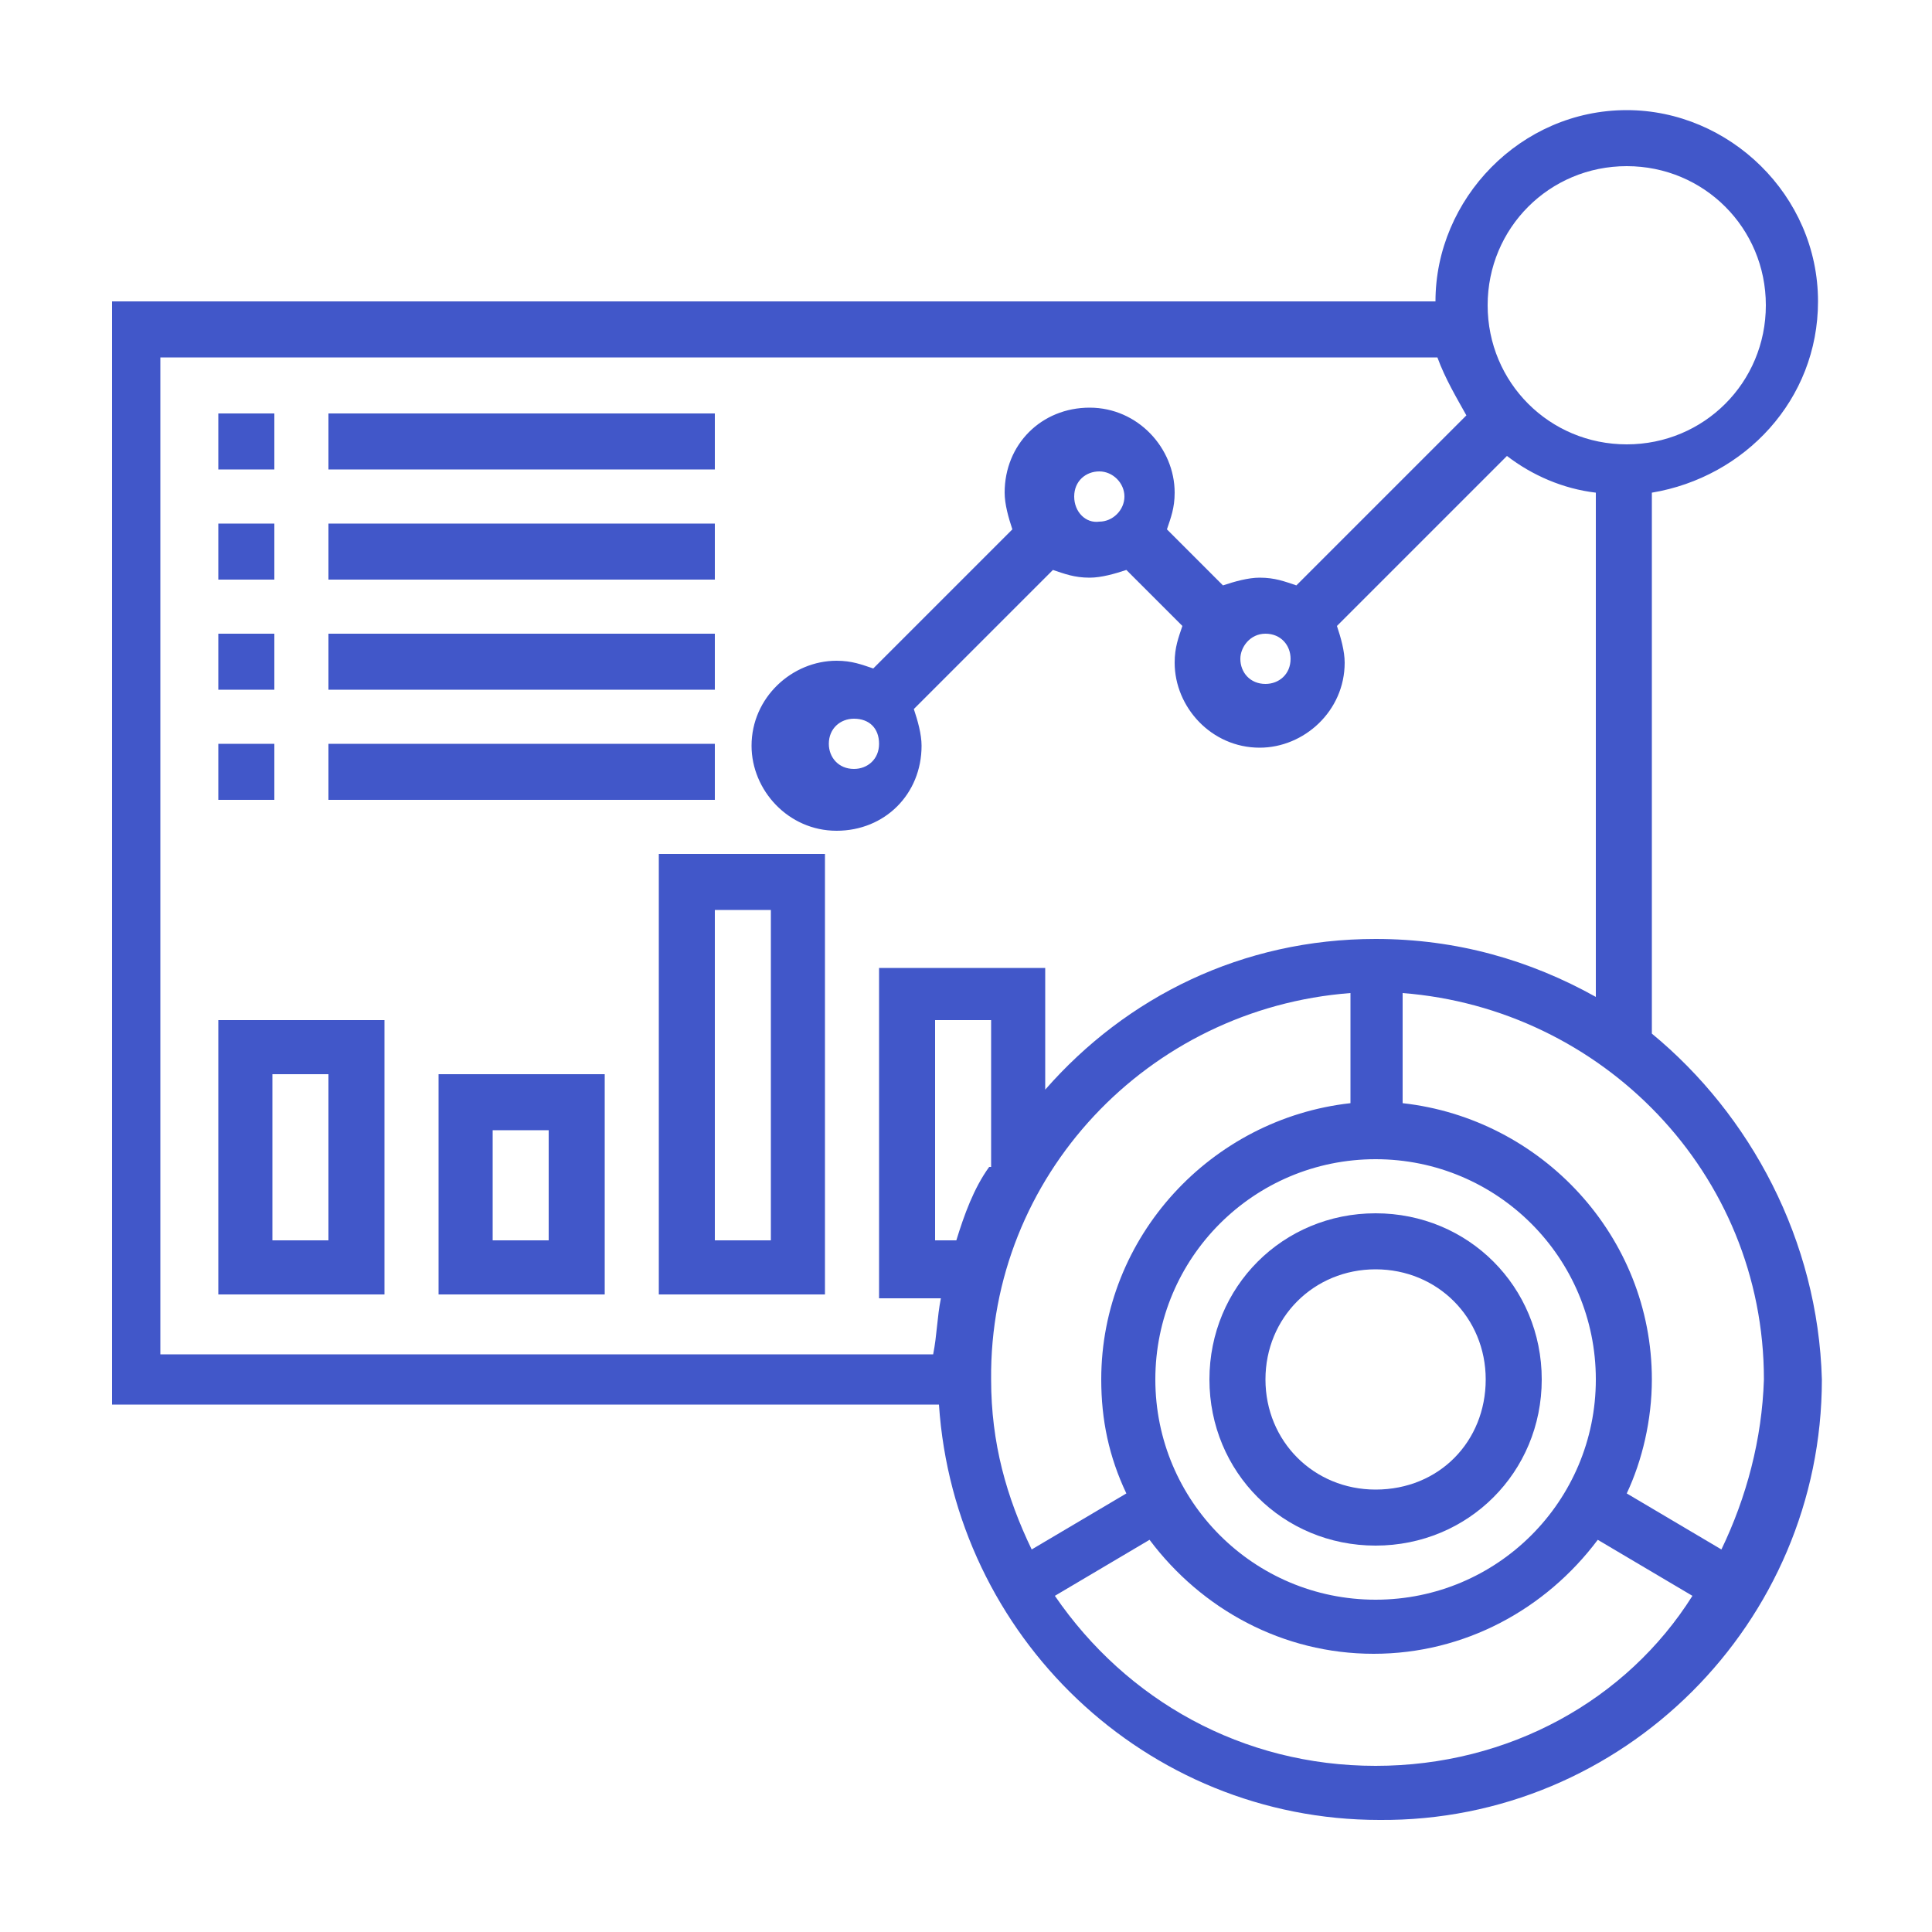
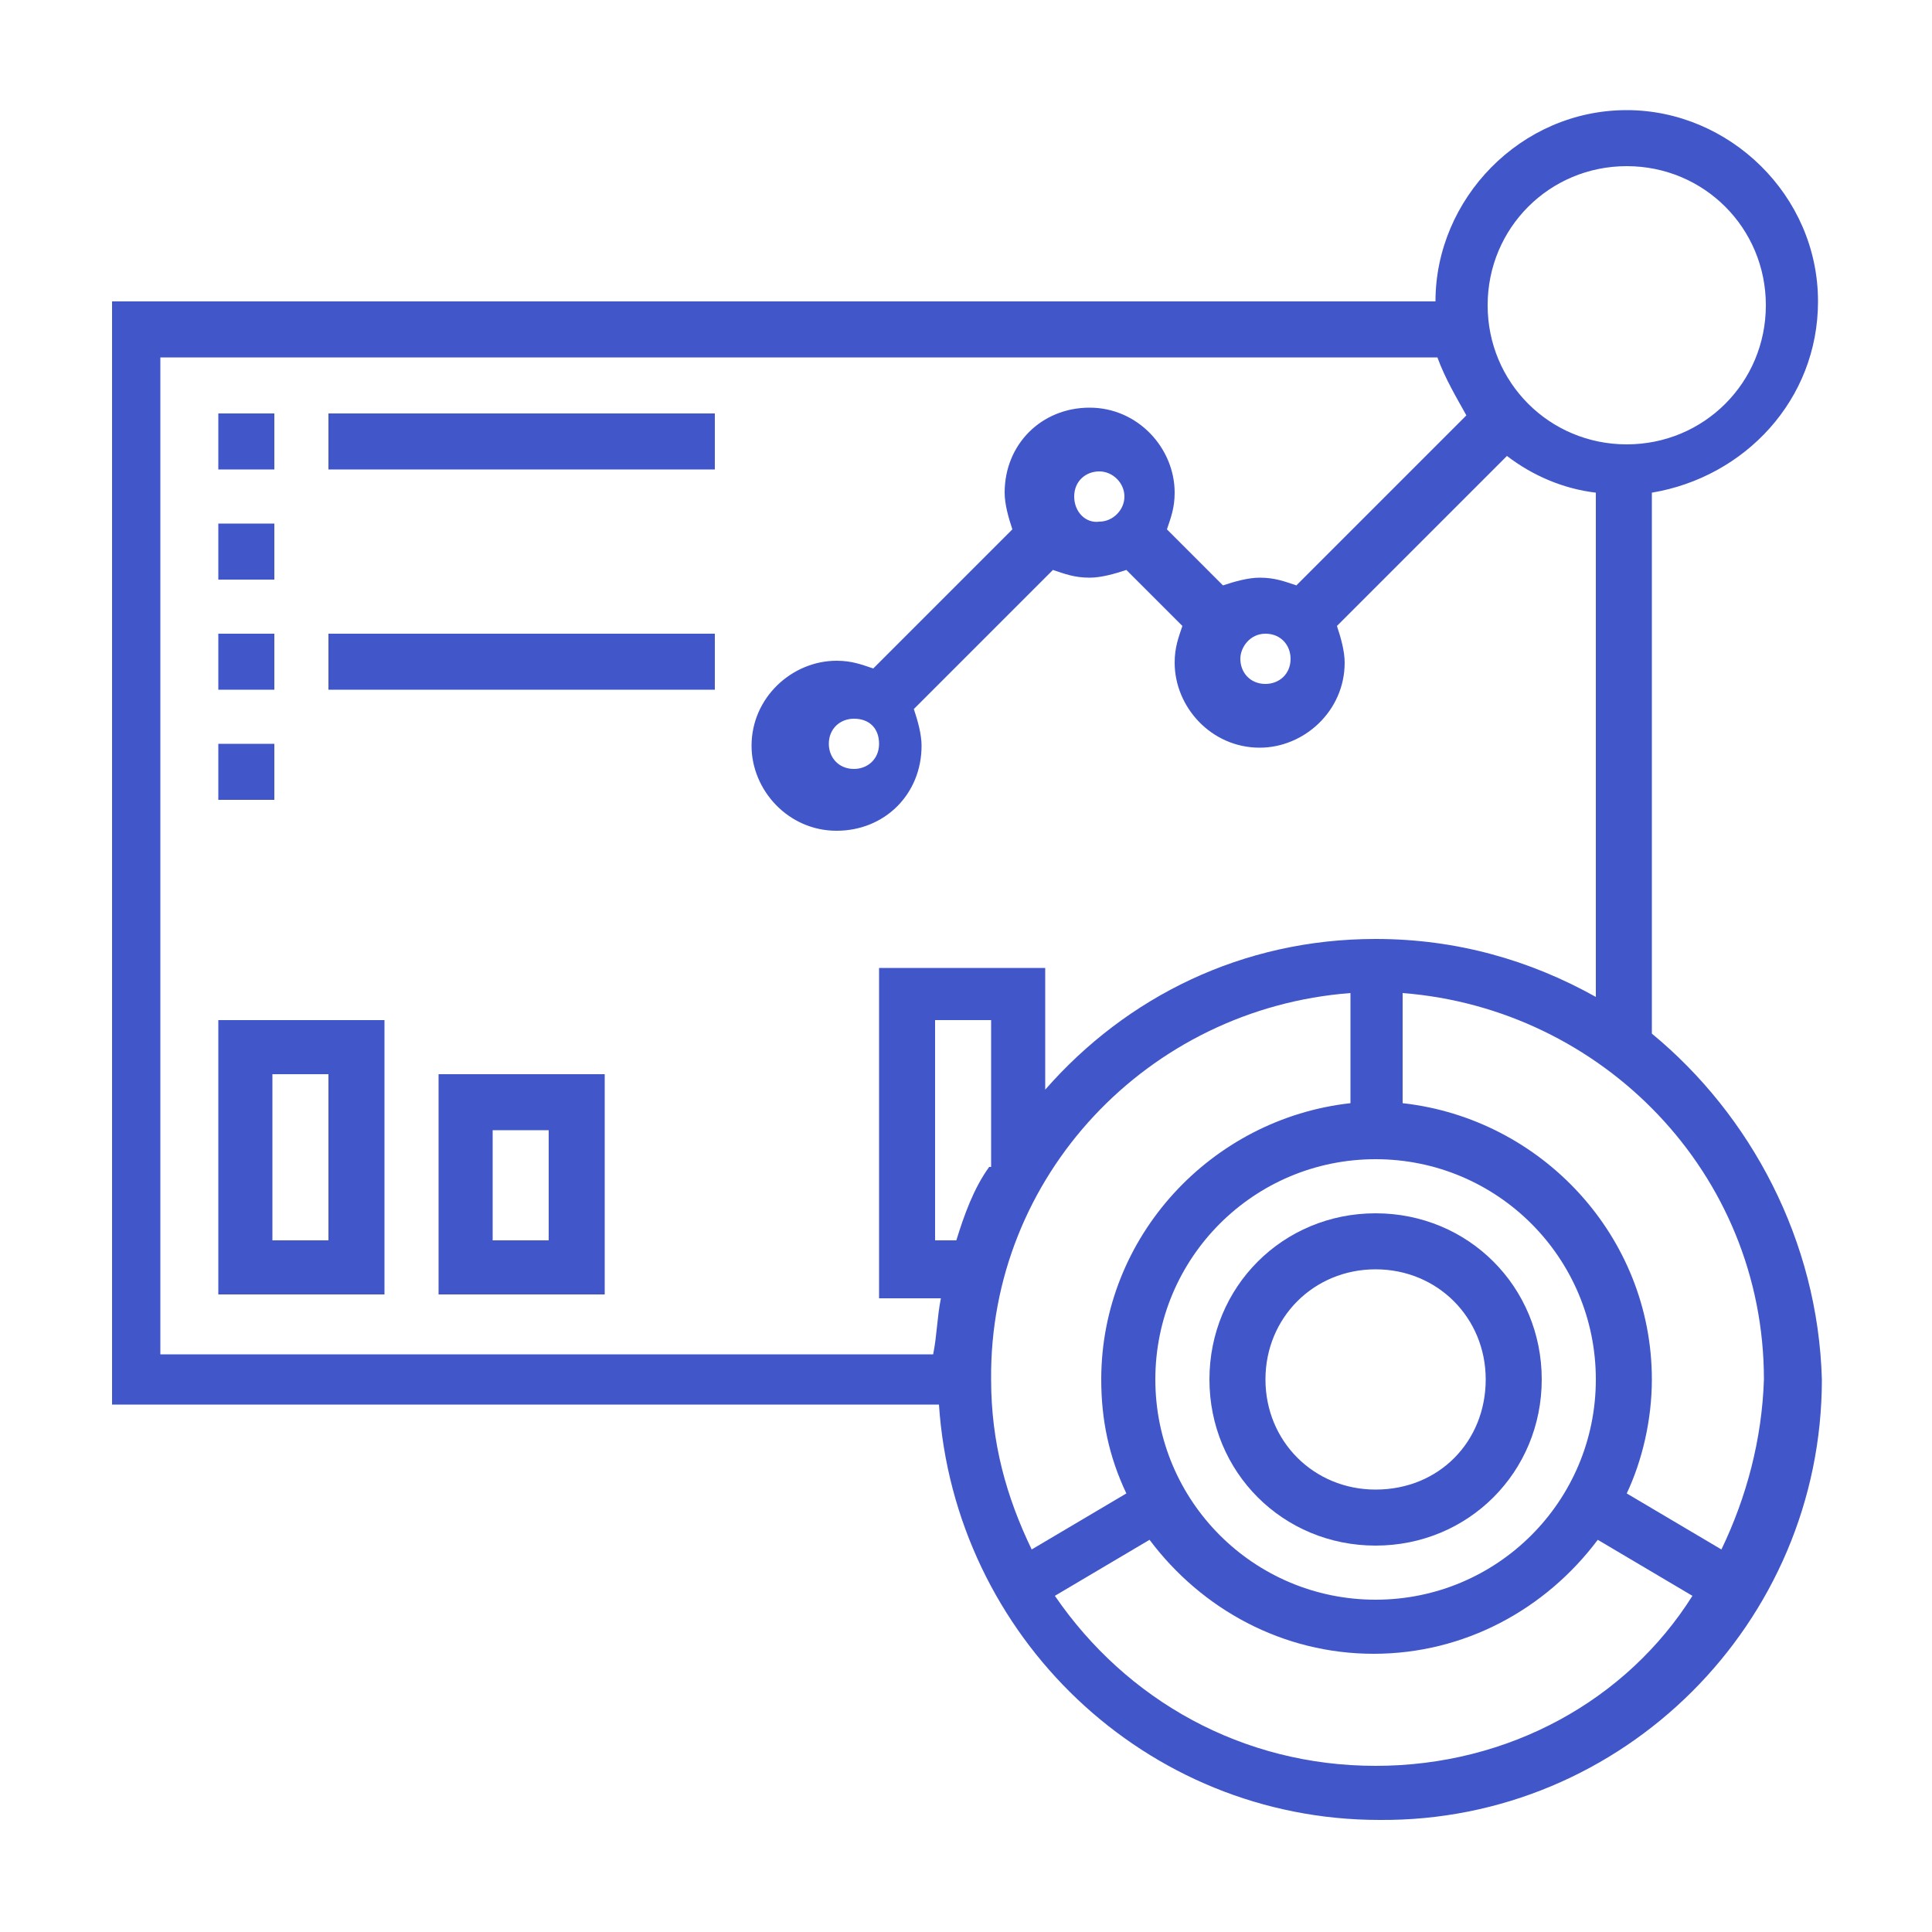
<svg xmlns="http://www.w3.org/2000/svg" version="1.1" id="Layer_1" x="0px" y="0px" viewBox="0 0 100 100" style="enable-background:new 0 0 100 100;" xml:space="preserve">
  <style type="text/css"> .st0{fill:#4157C9;} </style>
  <g>
    <path class="st0" d="M85.5,53.5v-28c4.8-0.8,8.6-4.8,8.6-9.9c0-5.5-4.6-9.9-9.9-9.9c-5.5,0-9.9,4.6-9.9,9.9H5.8v57.1h42.8 c0.8,12,10.7,21.5,22.8,21.5C84,94.3,94.3,84,94.3,71.4C94.1,64.2,90.6,57.7,85.5,53.5z M84.2,8.6c4,0,7.2,3.2,7.2,7.2 s-3.2,7.2-7.2,7.2c-4,0-7.2-3.2-7.2-7.2S80.2,8.6,84.2,8.6z M8.4,18.5h66c0.4,1.1,1,2.1,1.5,3l-8.8,8.8c-0.6-0.2-1.1-0.4-1.9-0.4 c-0.6,0-1.3,0.2-1.9,0.4l-2.9-2.9c0.2-0.6,0.4-1.1,0.4-1.9c0-2.3-1.9-4.4-4.4-4.4c-2.5,0-4.4,1.9-4.4,4.4c0,0.6,0.2,1.3,0.4,1.9 l-7.2,7.2c-0.6-0.2-1.1-0.4-1.9-0.4c-2.3,0-4.4,1.9-4.4,4.4c0,2.3,1.9,4.4,4.4,4.4c2.5,0,4.4-1.9,4.4-4.4c0-0.6-0.2-1.3-0.4-1.9 l7.2-7.2c0.6,0.2,1.1,0.4,1.9,0.4c0.6,0,1.3-0.2,1.9-0.4l2.9,2.9c-0.2,0.6-0.4,1.1-0.4,1.9c0,2.3,1.9,4.4,4.4,4.4 c2.3,0,4.4-1.9,4.4-4.4c0-0.6-0.2-1.3-0.4-1.9l8.8-8.8c1.3,1,2.9,1.7,4.6,1.9v26.1c-3.4-1.9-7.2-3-11.4-3c-6.9,0-12.9,3-17.1,7.8 v-6.3h-8.6v17.1h3.2c-0.2,1-0.2,1.9-0.4,2.9h-40V18.5z M65.5,32.8c0.8,0,1.3,0.6,1.3,1.3c0,0.8-0.6,1.3-1.3,1.3 c-0.8,0-1.3-0.6-1.3-1.3C64.2,33.5,64.7,32.8,65.5,32.8z M55.6,25.7c0-0.8,0.6-1.3,1.3-1.3s1.3,0.6,1.3,1.3s-0.6,1.3-1.3,1.3 C56.2,27.1,55.6,26.5,55.6,25.7z M45.5,38.5c0,0.8-0.6,1.3-1.3,1.3c-0.8,0-1.3-0.6-1.3-1.3c0-0.8,0.6-1.3,1.3-1.3 C45,37.2,45.5,37.7,45.5,38.5z M71.2,82.8c-6.3,0-11.4-5.1-11.4-11.4c0-6.3,5.1-11.4,11.4-11.4c6.3,0,11.4,5.1,11.4,11.4 C82.6,77.7,77.5,82.8,71.2,82.8z M51.2,60.4c-0.8,1.1-1.3,2.5-1.7,3.8h-1.1V52.8h2.9V60.4L51.2,60.4z M69.9,51.4v5.7 c-7.2,0.8-12.9,6.9-12.9,14.3c0,2.1,0.4,4,1.3,5.9l-4.9,2.9c-1.3-2.7-2.1-5.5-2.1-8.8C51.2,60.9,59.4,52.2,69.9,51.4L69.9,51.4z M71.2,91.4c-6.9,0-12.9-3.4-16.6-8.8l4.9-2.9c2.7,3.6,6.9,5.9,11.6,5.9s8.9-2.3,11.6-5.9l4.9,2.9C84.2,88,78.1,91.4,71.2,91.4z M89.1,80.2l-4.9-2.9c0.8-1.7,1.3-3.8,1.3-5.9c0-7.4-5.7-13.5-12.9-14.3v-5.7c10.3,0.8,18.7,9.3,18.7,20 C91.2,74.5,90.4,77.5,89.1,80.2L89.1,80.2z" />
    <path class="st0" d="M71.2,62.8c-4.8,0-8.6,3.8-8.6,8.6s3.8,8.6,8.6,8.6s8.6-3.8,8.6-8.6S76,62.8,71.2,62.8z M71.2,77.1 c-3.2,0-5.7-2.5-5.7-5.7c0-3.2,2.5-5.7,5.7-5.7c3.2,0,5.7,2.5,5.7,5.7C76.9,74.6,74.5,77.1,71.2,77.1z" />
    <path class="st0" d="M11.3,21.4h2.9v2.9h-2.9V21.4z" />
    <path class="st0" d="M17,21.4h20v2.9H17V21.4z" />
    <path class="st0" d="M11.3,27.1h2.9v2.9h-2.9V27.1z" />
-     <path class="st0" d="M17,27.1h20v2.9H17V27.1z" />
    <path class="st0" d="M11.3,32.8h2.9v2.9h-2.9V32.8z" />
    <path class="st0" d="M17,32.8h20v2.9H17V32.8z" />
    <path class="st0" d="M11.3,38.5h2.9v2.9h-2.9V38.5z" />
-     <path class="st0" d="M17,38.5h20v2.9H17V38.5z" />
    <path class="st0" d="M11.3,67h8.6V52.8h-8.6V67L11.3,67z M14.1,55.6H17v8.6h-2.9V55.6z" />
    <path class="st0" d="M22.7,67h8.6V55.6h-8.6V67z M25.5,58.5h2.9v5.7h-2.9V58.5z" />
-     <path class="st0" d="M34.1,67h8.6V44.2h-8.6V67z M37,47.1h2.9v17.1H37V47.1z" />
  </g>
</svg>